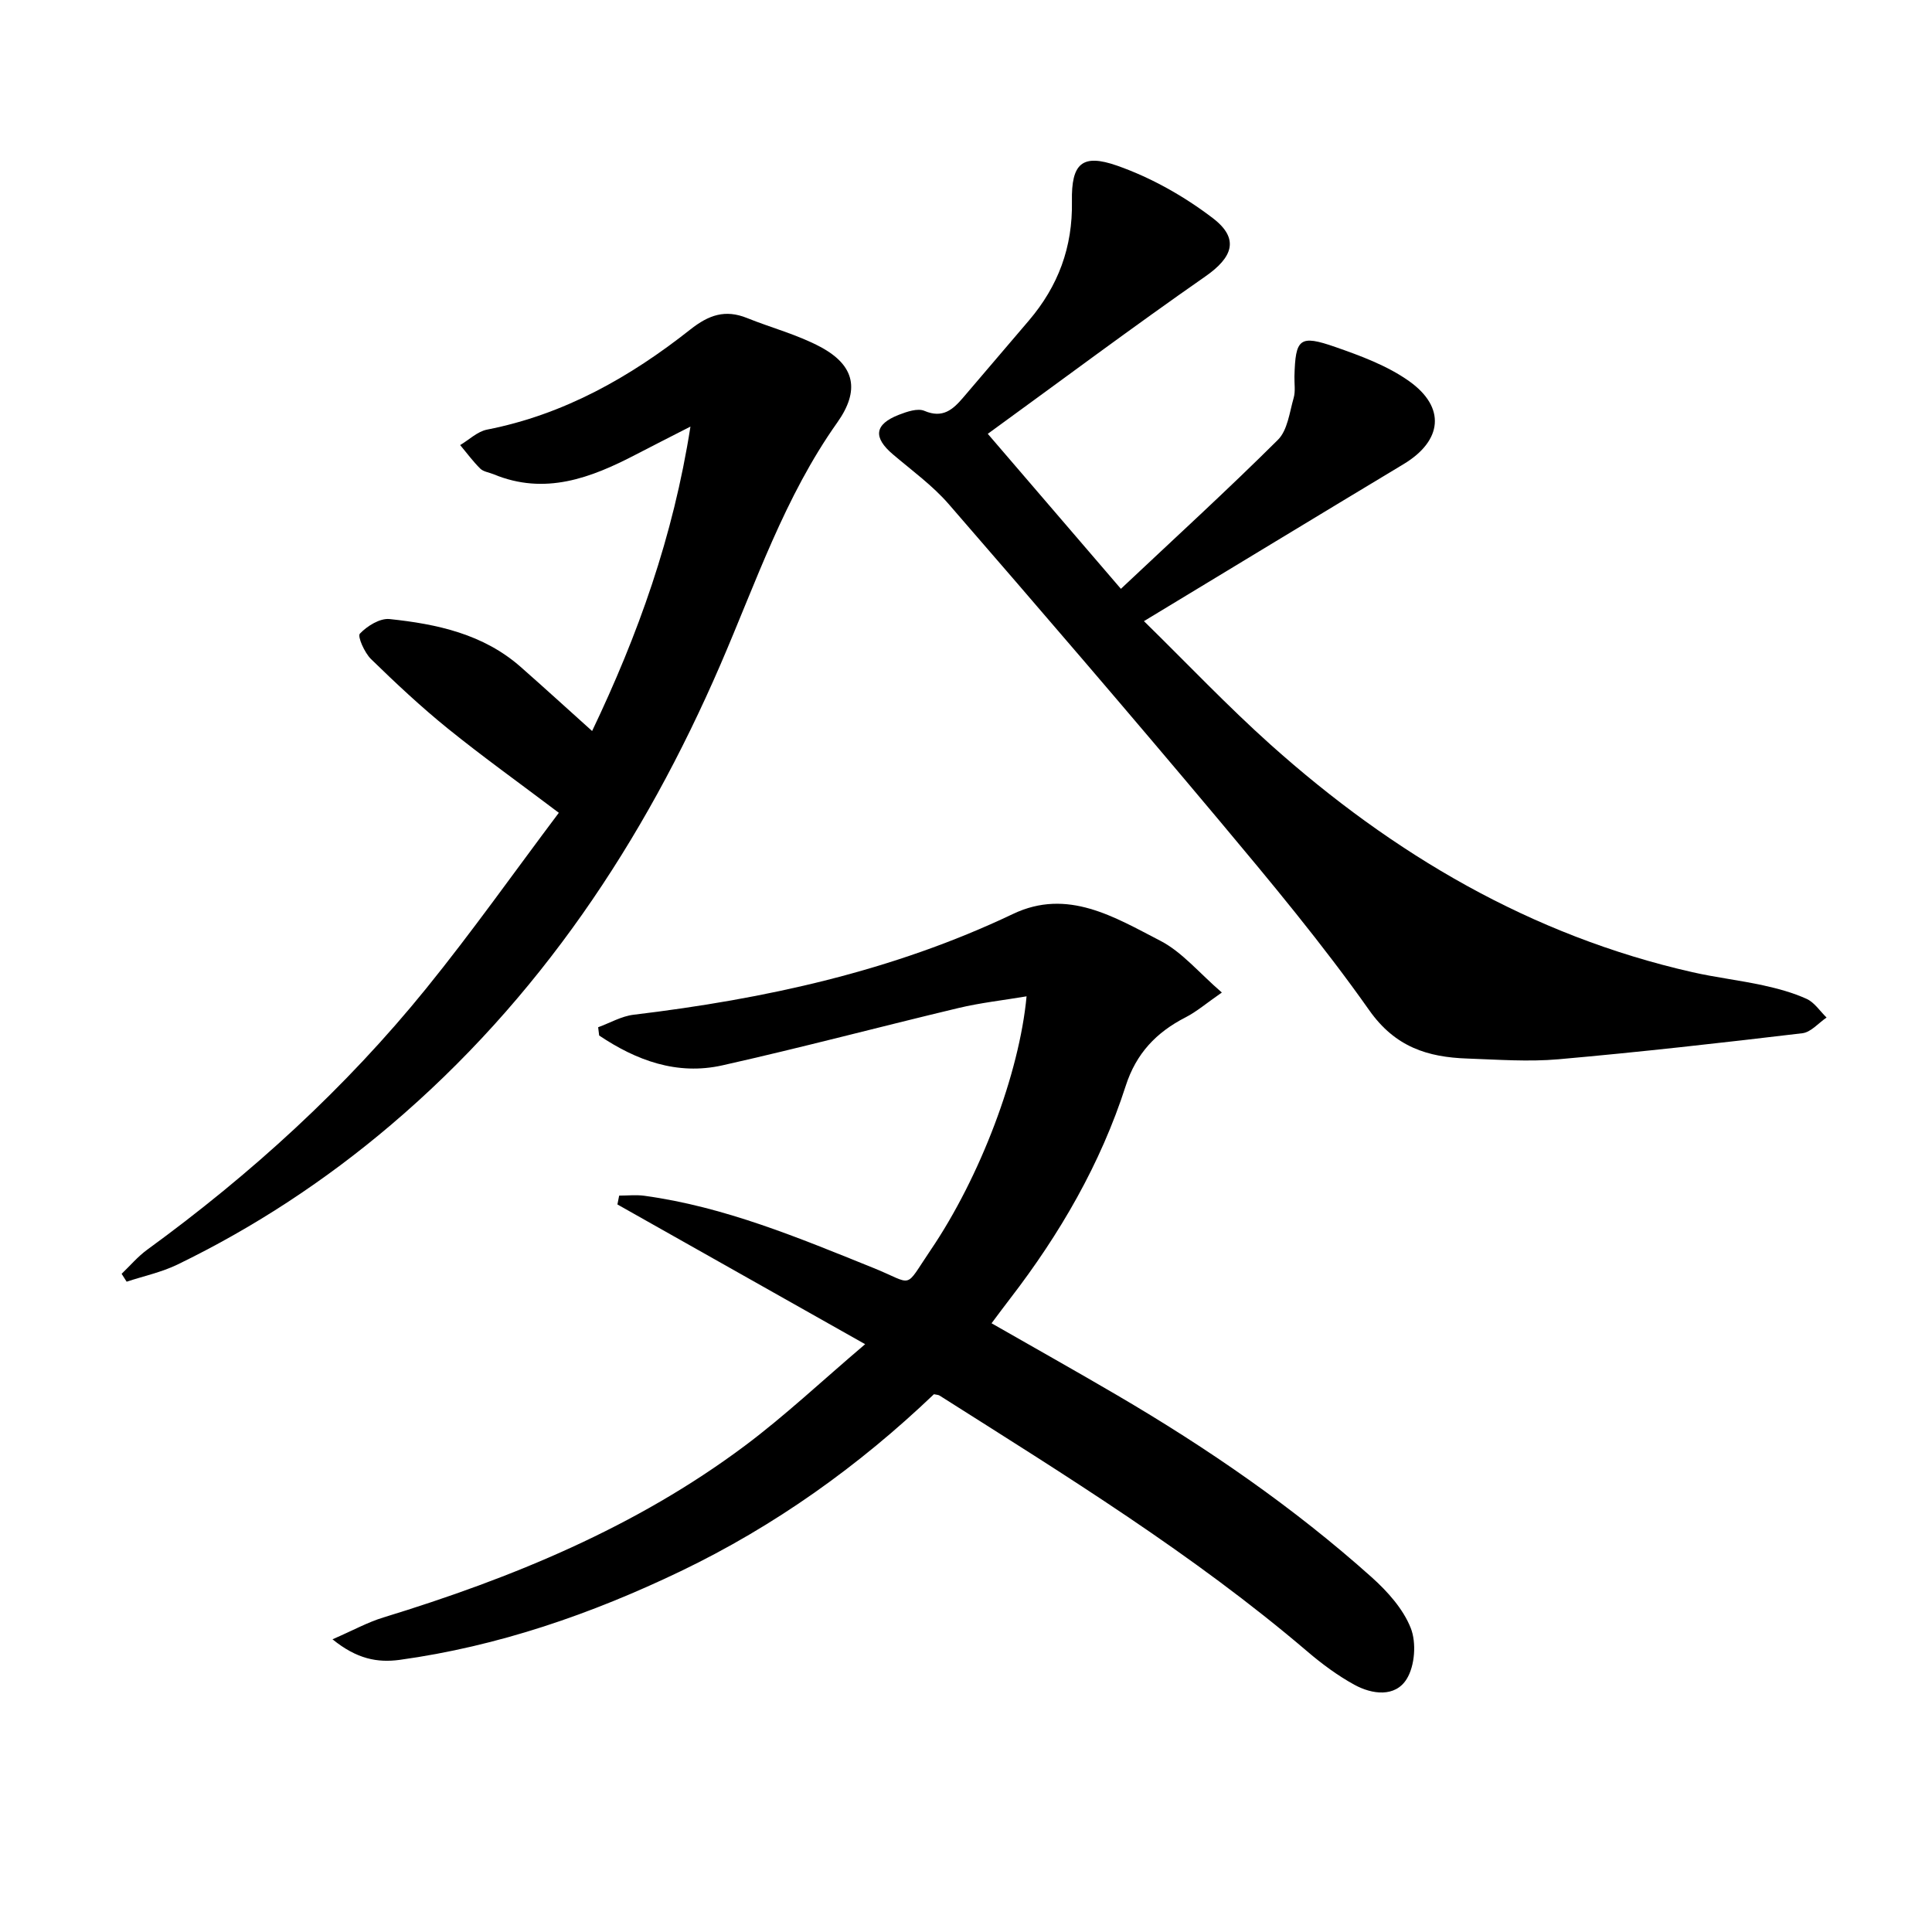
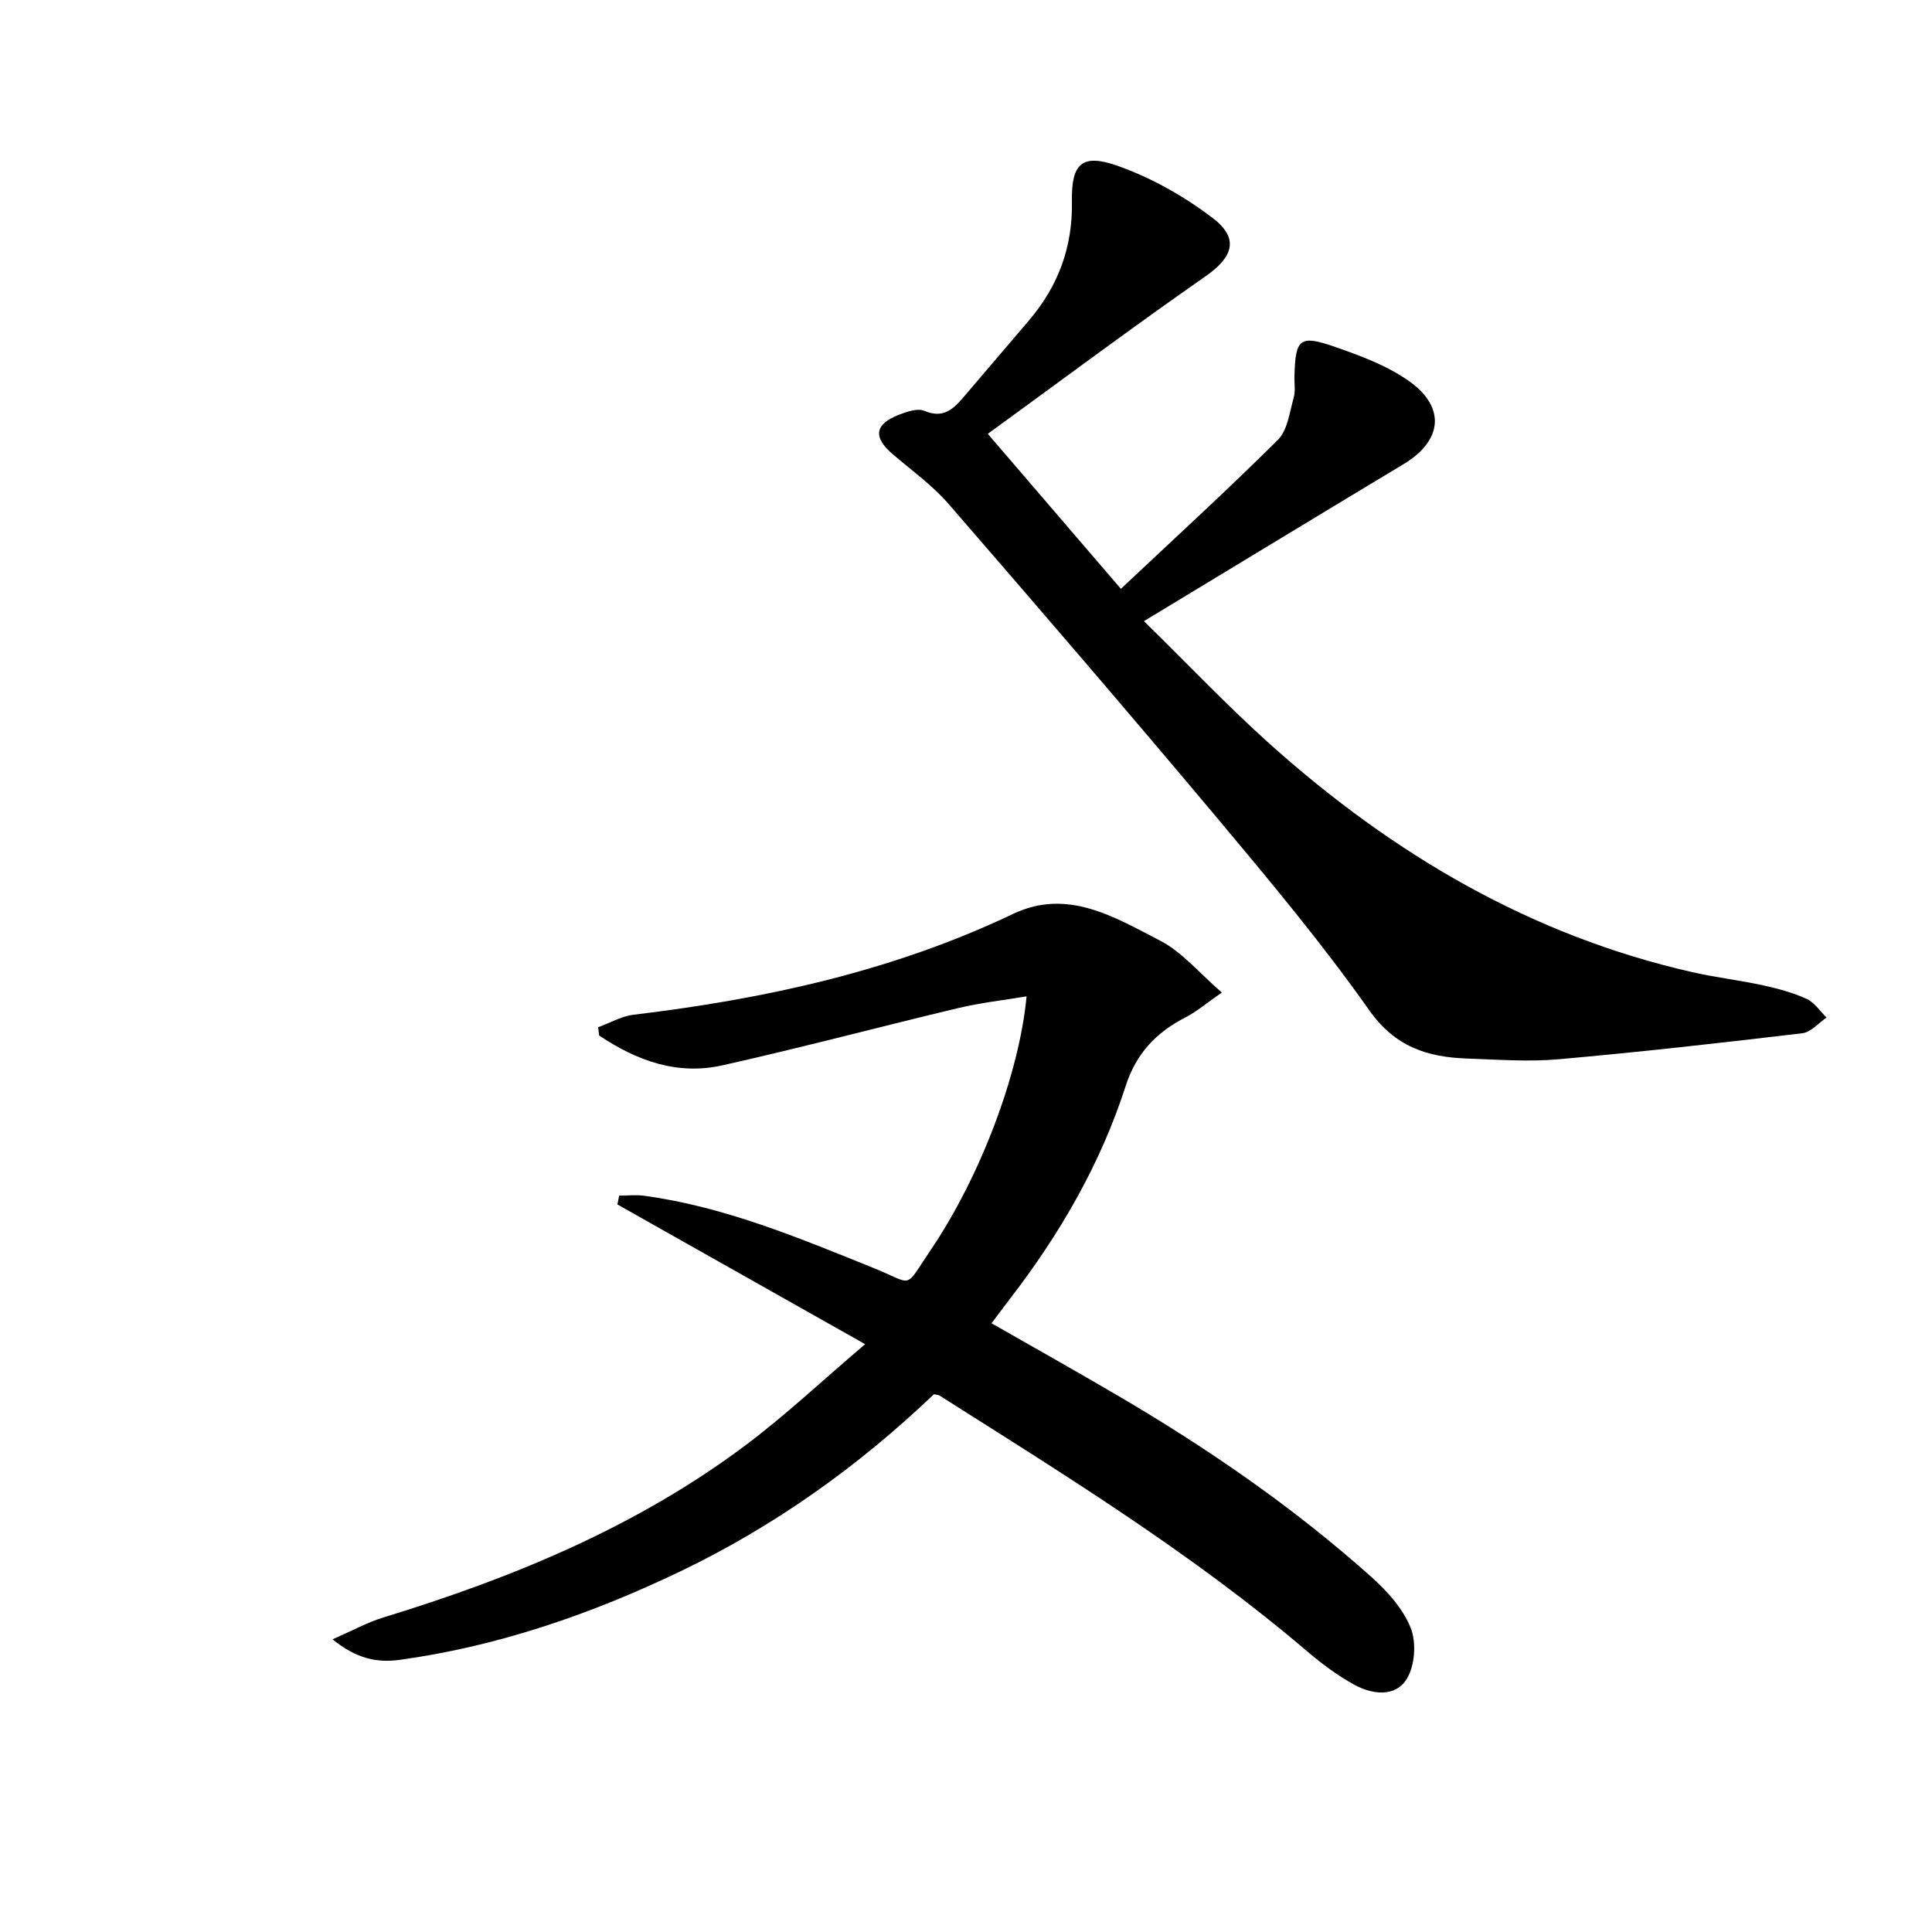
<svg xmlns="http://www.w3.org/2000/svg" enable-background="new 0 0 400 400" viewBox="0 0 400 400">
  <path d="m68.84 339.4c4.28-1.86 7.3-3.54 10.53-4.52 26.7-8.18 52.31-18.7 74.83-35.54 8.33-6.23 15.95-13.42 24.92-21.04-17.91-10.1-34.6-19.52-51.29-28.93.12-.61.24-1.22.36-1.83 1.73 0 3.5-.2 5.2.03 16.64 2.27 31.97 8.71 47.38 14.92 8.61 3.47 6.28 4.62 11.88-3.63 10.32-15.21 18.4-36.62 19.89-52.58-4.85.82-9.54 1.33-14.1 2.42-16.31 3.89-32.53 8.21-48.88 11.87-9.41 2.11-17.84-1.03-25.51-6.18-.07-.57-.14-1.14-.21-1.71 2.44-.89 4.83-2.29 7.34-2.59 27.18-3.26 53.65-9.01 78.56-20.87 11.29-5.38 21.03.67 30.48 5.55 4.52 2.33 8.01 6.63 12.75 10.72-3.24 2.25-5.23 3.97-7.51 5.14-6.06 3.1-10.23 7.47-12.39 14.18-5.2 16.15-13.61 30.65-23.94 44.06-1.21 1.57-2.39 3.16-3.84 5.1 8.79 5.03 17.44 9.88 25.99 14.89 18.71 10.96 36.53 23.21 52.71 37.69 3.27 2.93 6.52 6.55 8.09 10.52 1.2 3.03.86 7.81-.84 10.55-2.36 3.82-7.14 3.22-10.85 1.18-3.46-1.9-6.71-4.31-9.72-6.88-23.64-20.17-50-36.41-76.14-52.98-.26-.17-.63-.16-1.17-.28-15.54 14.84-32.92 27.27-52.43 36.64-18.53 8.89-37.76 15.54-58.2 18.36-4.58.61-8.84-.16-13.89-4.26z" />
-   <path d="m204.51 89.82c9.53 11.1 18.18 21.16 27.56 32.09 11.12-10.47 22.04-20.44 32.51-30.85 2-1.99 2.4-5.69 3.26-8.68.4-1.39.12-2.98.16-4.48.21-7.82 1.05-8.64 8.46-6.06 5.28 1.84 10.74 3.86 15.25 7.05 7.71 5.46 6.91 12.37-1.11 17.2-17.65 10.62-35.26 21.32-53.76 32.51 8.97 8.79 17.29 17.58 26.27 25.62 25.3 22.62 53.83 39.47 87.28 47.06 4.85 1.1 9.81 1.67 14.67 2.73 3.06.67 6.15 1.51 8.99 2.8 1.62.74 2.76 2.54 4.12 3.86-1.66 1.13-3.24 3.04-5.01 3.25-16.81 2-33.63 3.9-50.49 5.39-6.24.55-12.58.07-18.87-.15-8.21-.28-14.93-2.37-20.3-9.98-9.67-13.71-20.48-26.67-31.27-39.55-18.39-21.93-37.05-43.63-55.8-65.25-3.35-3.86-7.61-6.95-11.54-10.29-4.17-3.53-3.87-6.24 1.23-8.22 1.65-.64 3.87-1.4 5.26-.81 3.81 1.63 5.92-.27 8.06-2.78 4.53-5.32 9.08-10.62 13.6-15.94 6.04-7.1 9.06-15.14 8.89-24.65-.14-7.86 2.11-9.93 9.36-7.39 7.04 2.47 13.88 6.33 19.82 10.87 5.58 4.27 4.11 8.12-1.58 12.08-15 10.45-29.64 21.4-45.02 32.57z" />
-   <path d="m25.18 263.73c1.76-1.68 3.36-3.59 5.32-5.01 21.5-15.66 41.04-33.45 57.78-54.12 9.49-11.72 18.21-24.07 27.42-36.32-8.22-6.21-15.77-11.61-22.98-17.44-5.55-4.49-10.79-9.4-15.91-14.39-1.34-1.31-2.84-4.7-2.3-5.26 1.51-1.59 4.15-3.23 6.15-3.02 9.81 1.03 19.4 3.09 27.14 9.91 4.85 4.27 9.63 8.63 14.79 13.27 9.5-19.9 16.78-40.17 20.36-63.03-4.38 2.24-7.84 3.99-11.28 5.78-9.35 4.87-18.86 8.5-29.5 4.08-.92-.38-2.07-.51-2.73-1.15-1.52-1.5-2.79-3.24-4.17-4.88 1.85-1.1 3.57-2.81 5.56-3.2 15.92-3.12 29.59-10.85 42.08-20.72 3.86-3.05 7.24-4.2 11.75-2.39 5.06 2.04 10.45 3.44 15.23 6 7.19 3.86 8.15 9.02 3.45 15.65-10.89 15.36-16.82 33.08-24.19 50.13-15.87 36.69-37.56 69.25-68.27 95.33-13.5 11.46-28.2 21.13-44.13 28.86-3.31 1.6-7.01 2.39-10.53 3.55-.34-.54-.69-1.09-1.04-1.63z" />
+   <path d="m204.51 89.82c9.53 11.1 18.18 21.16 27.56 32.09 11.12-10.47 22.04-20.44 32.51-30.85 2-1.99 2.4-5.69 3.26-8.68.4-1.39.12-2.98.16-4.48.21-7.82 1.05-8.64 8.46-6.06 5.28 1.84 10.74 3.86 15.25 7.05 7.71 5.46 6.91 12.37-1.11 17.2-17.65 10.62-35.26 21.32-53.76 32.51 8.97 8.79 17.29 17.58 26.27 25.62 25.3 22.62 53.83 39.47 87.28 47.06 4.85 1.1 9.81 1.67 14.67 2.73 3.06.67 6.15 1.51 8.99 2.8 1.62.74 2.76 2.54 4.12 3.86-1.66 1.13-3.24 3.04-5.01 3.25-16.81 2-33.63 3.9-50.49 5.39-6.24.55-12.58.07-18.87-.15-8.21-.28-14.93-2.37-20.3-9.98-9.67-13.71-20.48-26.67-31.27-39.55-18.39-21.93-37.05-43.63-55.8-65.25-3.35-3.86-7.61-6.95-11.54-10.29-4.17-3.53-3.87-6.24 1.23-8.22 1.65-.64 3.87-1.4 5.26-.81 3.81 1.63 5.92-.27 8.06-2.78 4.53-5.32 9.08-10.62 13.6-15.94 6.04-7.1 9.06-15.14 8.89-24.65-.14-7.86 2.11-9.93 9.36-7.39 7.04 2.47 13.88 6.33 19.82 10.87 5.58 4.27 4.11 8.12-1.58 12.08-15 10.45-29.64 21.4-45.02 32.57" />
</svg>